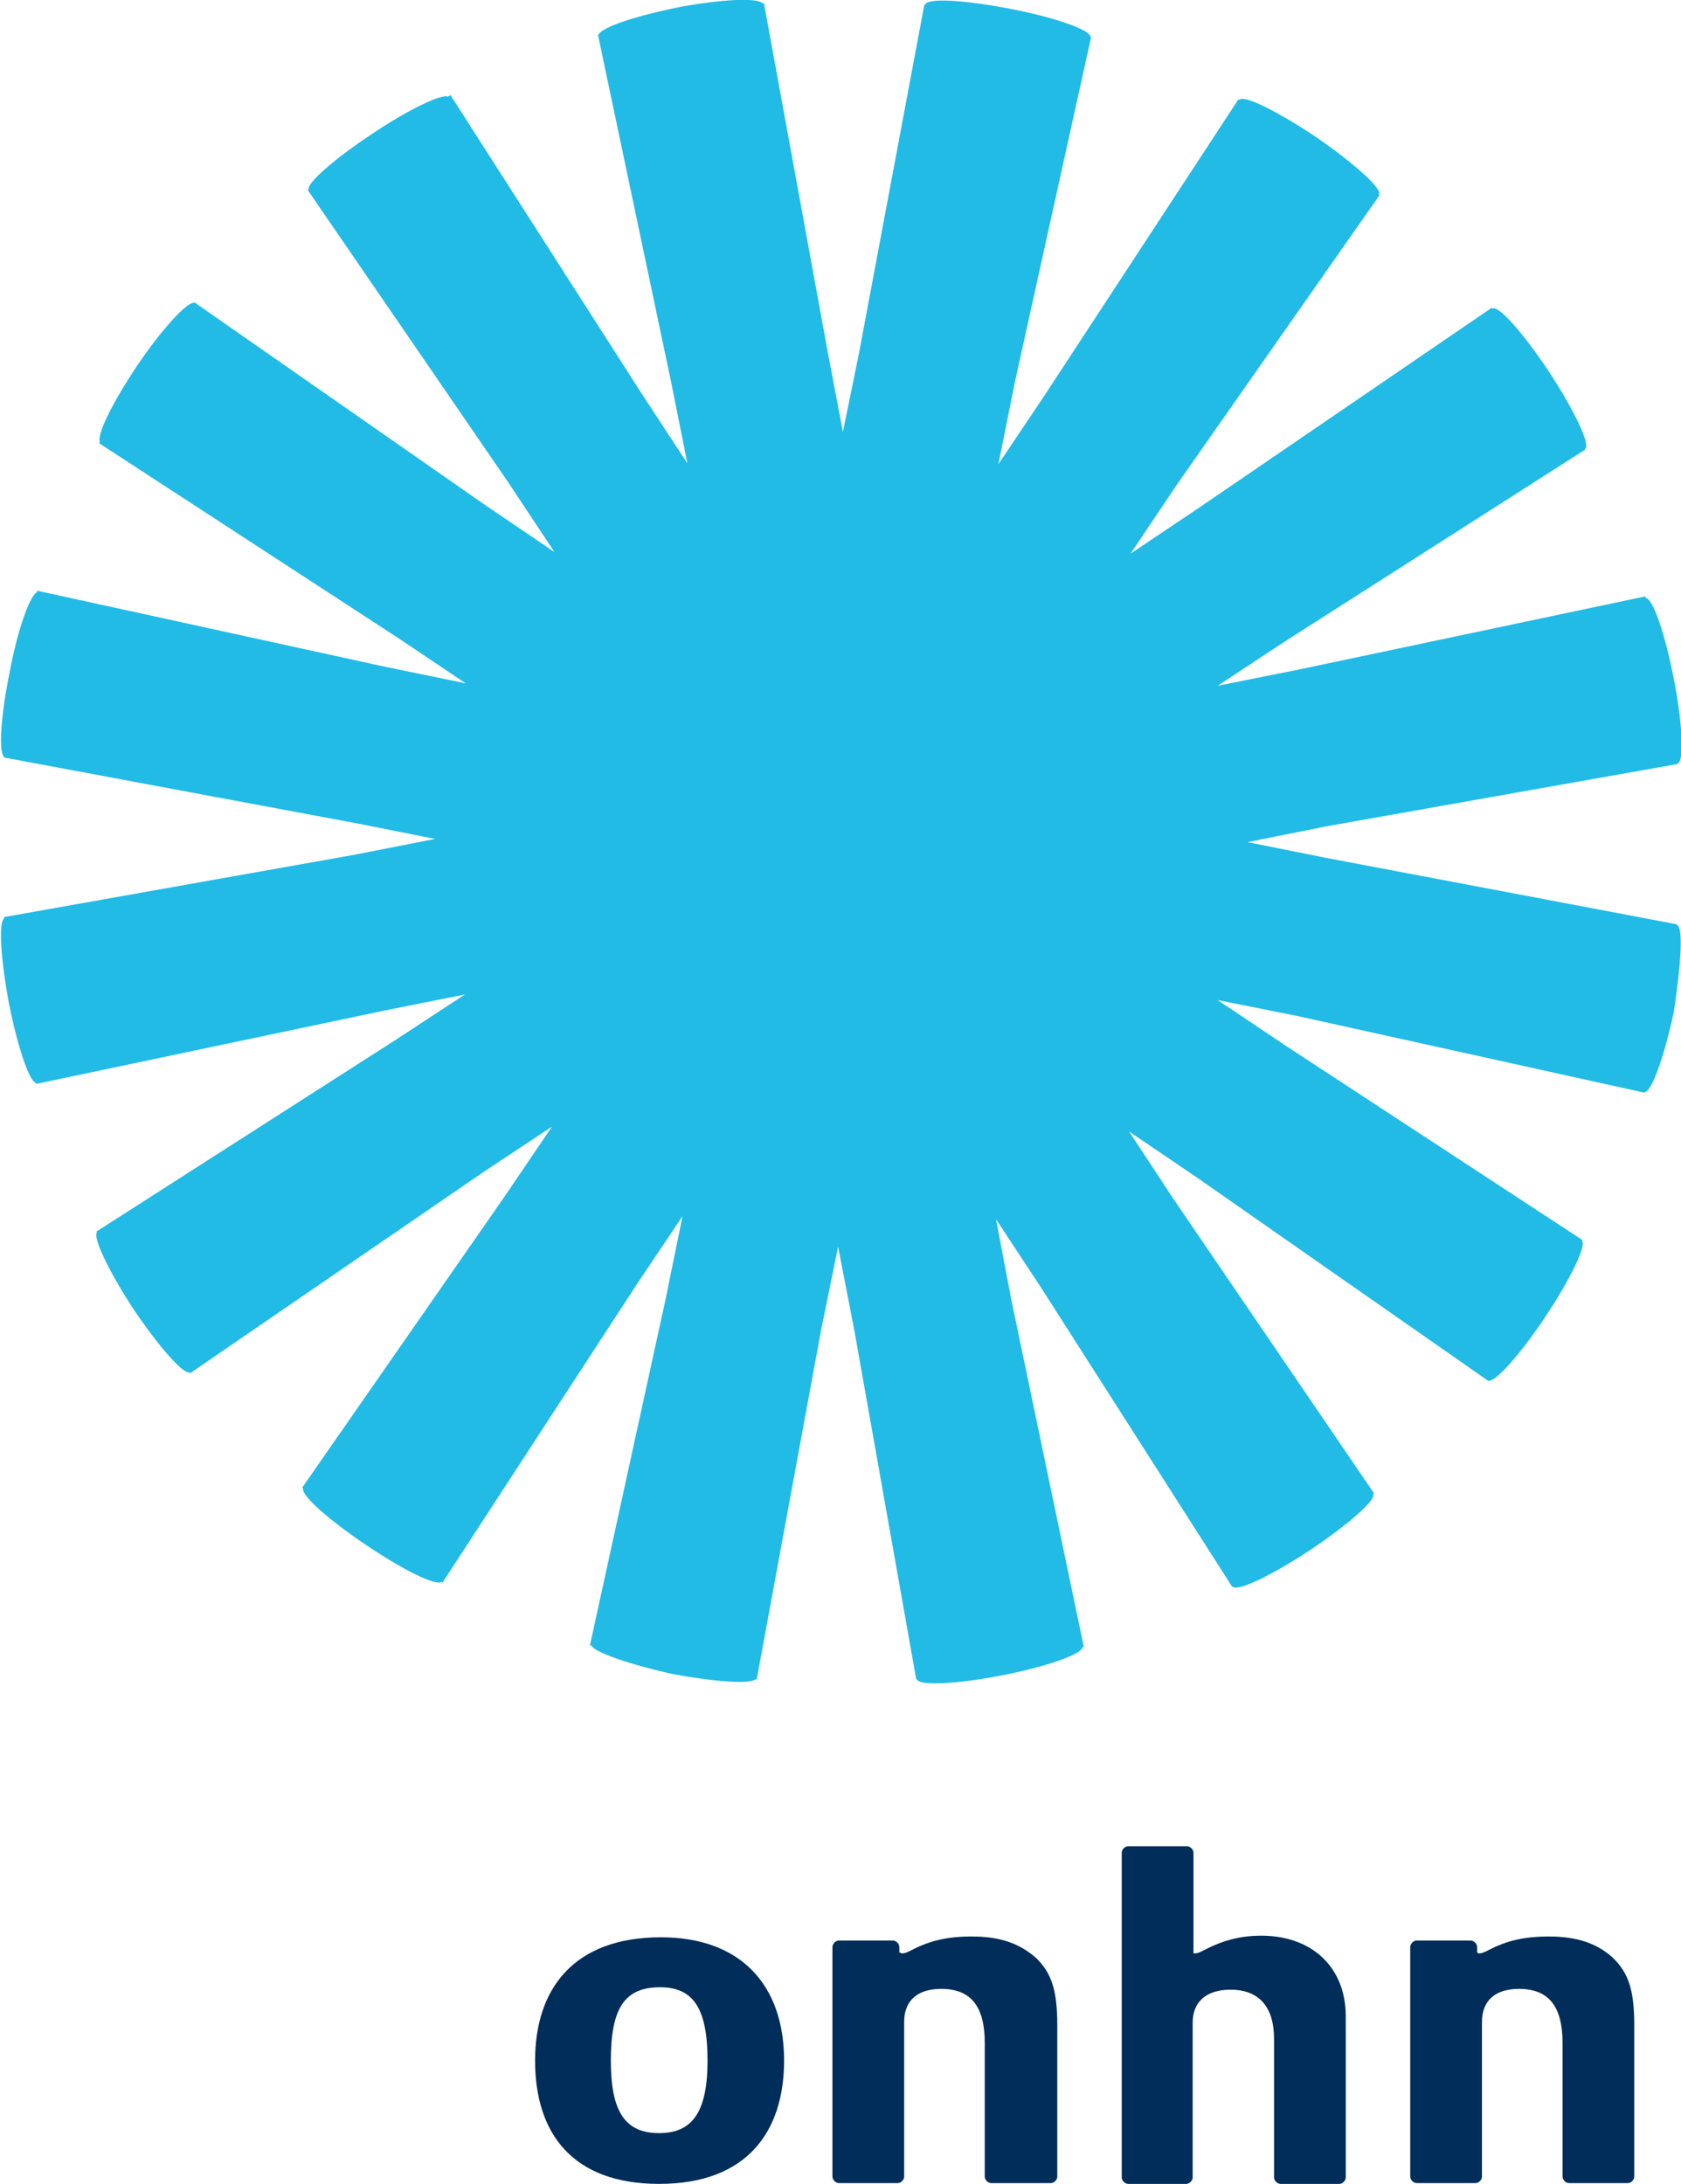
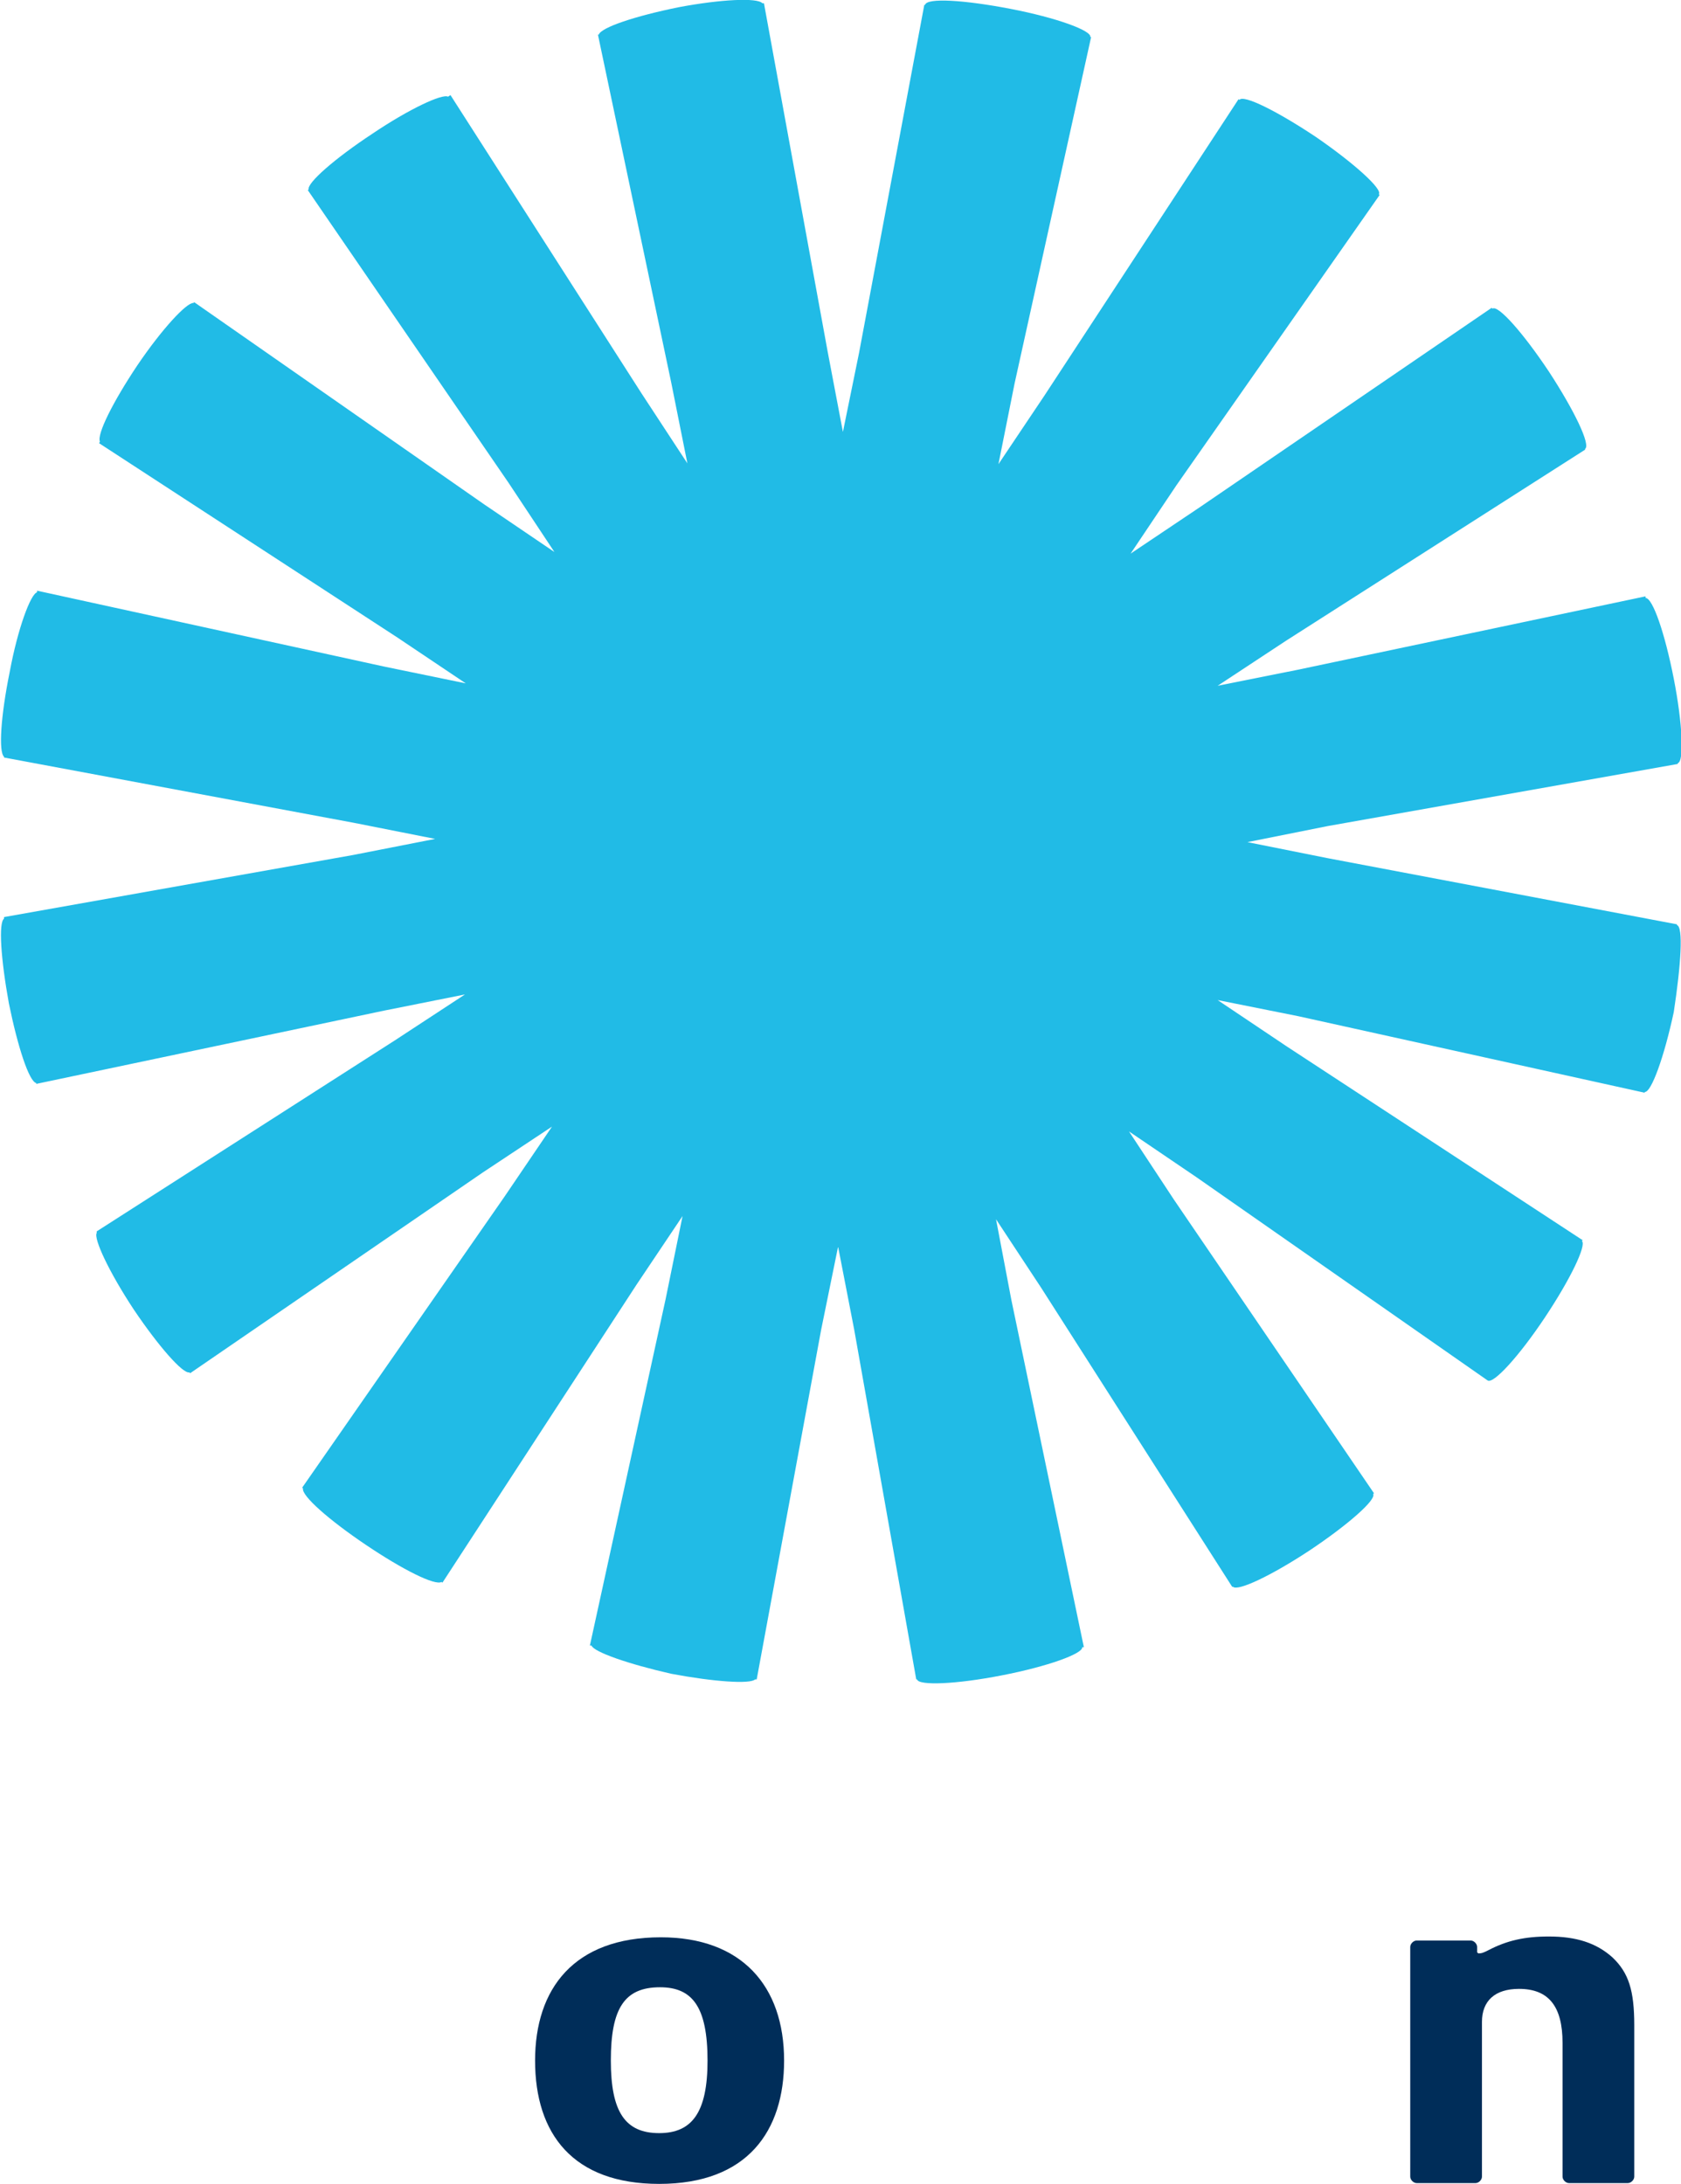
<svg xmlns="http://www.w3.org/2000/svg" id="Laag_1" x="0px" y="0px" viewBox="0 0 208.6 271" style="enable-background:new 0 0 208.6 271;" xml:space="preserve">
  <style type="text/css">	.st0{fill:#21BBE6;}	.st1{fill:#002D59;}</style>
  <g>
    <path class="st0" d="M208.1,114.8l0-0.1l-43.3-8.2l-10-2l10-2l43.4-7.7l0-0.1c0.8-0.2,0.6-4.9-0.5-10.5c-1.1-5.6-2.6-10-3.5-10  l0-0.2l-43.1,9.1l-10,2l8.5-5.6l37.1-23.7l0-0.1c0,0,0,0,0,0c0.7-0.5-1.3-4.7-4.5-9.6c-3.2-4.8-6.3-8.3-7-7.8l-0.1-0.1l-36.3,24.8  l-8.5,5.7l5.7-8.5l25.2-36l-0.1-0.1c0,0,0,0,0,0c0.5-0.6-3-3.8-7.8-7.1c-4.8-3.2-9-5.3-9.5-4.6l0,0l-0.1-0.1l-24.1,36.8l-5.7,8.5  l2-10l9.5-43l-0.1,0c0,0,0,0,0,0c0.2-0.8-4.2-2.4-9.9-3.5C119.7,0,115-0.3,114.8,0.6c0,0,0,0,0,0l-0.1,0l-8.1,43.2l-2,9.8l-1.9-10  L94.8,0.4l-0.2,0c-0.6-0.7-5.1-0.5-10.4,0.5c-5.4,1.1-9.6,2.5-9.9,3.4l-0.1,0l9.1,43.2l2,10l-5.7-8.7l-23.7-37L55.6,12  c-0.7-0.4-4.8,1.5-9.4,4.6c-4.7,3.1-8.1,6.1-7.9,6.9l-0.1,0.1l24.9,36.3l5.7,8.6l-8.7-5.9L24.1,37.5L24,37.6  c-0.8-0.1-3.9,3.2-7,7.8c-3,4.5-5,8.5-4.6,9.4L12.3,55l37,24.1l8.5,5.7l-10.2-2.1l-43-9.4l0,0.2c-0.8,0.2-2.4,4.5-3.4,9.9  c-1.1,5.4-1.4,9.9-0.7,10.5l0,0.1l43.4,8.1l10.1,2l-10.2,2l-43.3,7.7l0,0.2c-0.7,0.5-0.4,5,0.6,10.5c1.1,5.4,2.5,9.7,3.4,9.9l0,0.1  l43.2-9.1l10-2l-8.7,5.7l-37,23.7L12,153c-0.4,0.7,1.5,4.8,4.6,9.5c3.1,4.6,6.1,8,6.9,7.8l0.1,0.1l36.3-24.9l8.6-5.7l-5.9,8.7  l-25.1,36.1l0.1,0.1c-0.2,0.9,3.2,3.9,7.8,7c4.6,3.1,8.6,5.1,9.4,4.6l0.1,0.1l24.1-37l5.7-8.5l-2.1,10.3l-9.4,43l0.2,0  c0.3,0.8,4.6,2.3,9.9,3.5c5.3,1,9.8,1.3,10.4,0.7l0.2,0l8-43.4l2.1-10.3l2,10.3l7.7,43.4l0.1,0c0.2,0.8,4.9,0.6,10.5-0.5  c5.7-1.1,10.1-2.7,10-3.5c0,0,0,0,0,0l0.2,0l-9-43.1l-1.9-10l5.6,8.5l23.7,37.1l0.1,0c0.6,0.6,4.8-1.4,9.5-4.5  c4.8-3.2,8.3-6.3,7.9-7h0l0.1-0.1l-24.8-36.4l-5.6-8.5l8.4,5.7l36.1,25.2l0,0c0.7,0.5,3.9-3,7.1-7.8c3.2-4.8,5.2-9,4.6-9.5l0.1-0.1  l-36.8-24.1l-8.5-5.7l10,2l43,9.5l0-0.1c0.8,0.1,2.4-4.3,3.6-9.9C208.6,119.7,208.9,115,208.1,114.8  C208.1,114.8,208.1,114.8,208.1,114.8z" />
    <g>
      <g>
-         <path class="st1" d="M111.8,242.4c0.5,0,0.7-0.1,1.3-0.4c2.3-1.2,4.5-1.7,7.5-1.7c3.4,0,5.8,0.8,7.9,2.6c2,1.9,2.7,4.1,2.7,8.4    v18.8c0,0.4-0.4,0.8-0.8,0.8H123c-0.4,0-0.8-0.4-0.8-0.8v-16.6c0-4.5-1.7-6.7-5.4-6.7c-3,0-4.6,1.5-4.6,4.1v19.2    c0,0.4-0.4,0.8-0.8,0.8h-7.3c-0.4,0-0.8-0.4-0.8-0.8v-28.5c0-0.4,0.4-0.8,0.8-0.8h6.7c0.4,0,0.8,0.4,0.8,0.8v0.7H111.8z" />
-         <path class="st1" d="M148.2,242.4c0.4,0,0.6-0.1,1.2-0.4c2.3-1.2,4.5-1.8,7.1-1.8c6.4,0,10.5,4,10.5,10v20c0,0.4-0.4,0.8-0.8,0.8    h-7.3c-0.4,0-0.8-0.4-0.8-0.8v-17.2c0-4-1.9-6.1-5.4-6.1c-3,0-4.7,1.5-4.7,4.1v19.2c0,0.4-0.4,0.8-0.8,0.8H140    c-0.4,0-0.8-0.4-0.8-0.8v-40.3c0-0.4,0.4-0.8,0.8-0.8h7.3c0.4,0,0.8,0.4,0.8,0.8v12.5H148.2z" />
        <path class="st1" d="M183.4,242.4c0.5,0,0.7-0.1,1.3-0.4c2.3-1.2,4.5-1.7,7.5-1.7c3.4,0,5.9,0.8,7.9,2.6c2,1.9,2.7,4.1,2.7,8.4    v18.8c0,0.4-0.4,0.8-0.8,0.8h-7.3c-0.4,0-0.8-0.4-0.8-0.8v-16.6c0-4.5-1.7-6.7-5.4-6.7c-3,0-4.6,1.5-4.6,4.1v19.2    c0,0.4-0.4,0.8-0.8,0.8h-7.3c-0.4,0-0.8-0.4-0.8-0.8v-28.5c0-0.4,0.4-0.8,0.8-0.8h6.7c0.4,0,0.8,0.4,0.8,0.8v0.7H183.4z" />
      </g>
      <path class="st1" d="M66.4,255.7c0-8.9,4.8-15.3,15.6-15.3c10,0,15.3,6,15.3,15.3c0,8.7-4.5,15.3-15.5,15.3   C71.1,271,66.4,264.8,66.4,255.7z M87.8,255.7c0-6.7-1.9-9.1-5.9-9.1c-4.4,0-6.1,2.6-6.1,9.1c0,6.4,1.8,9,6,9   C85.9,264.7,87.8,262.1,87.8,255.7z" />
    </g>
  </g>
</svg>